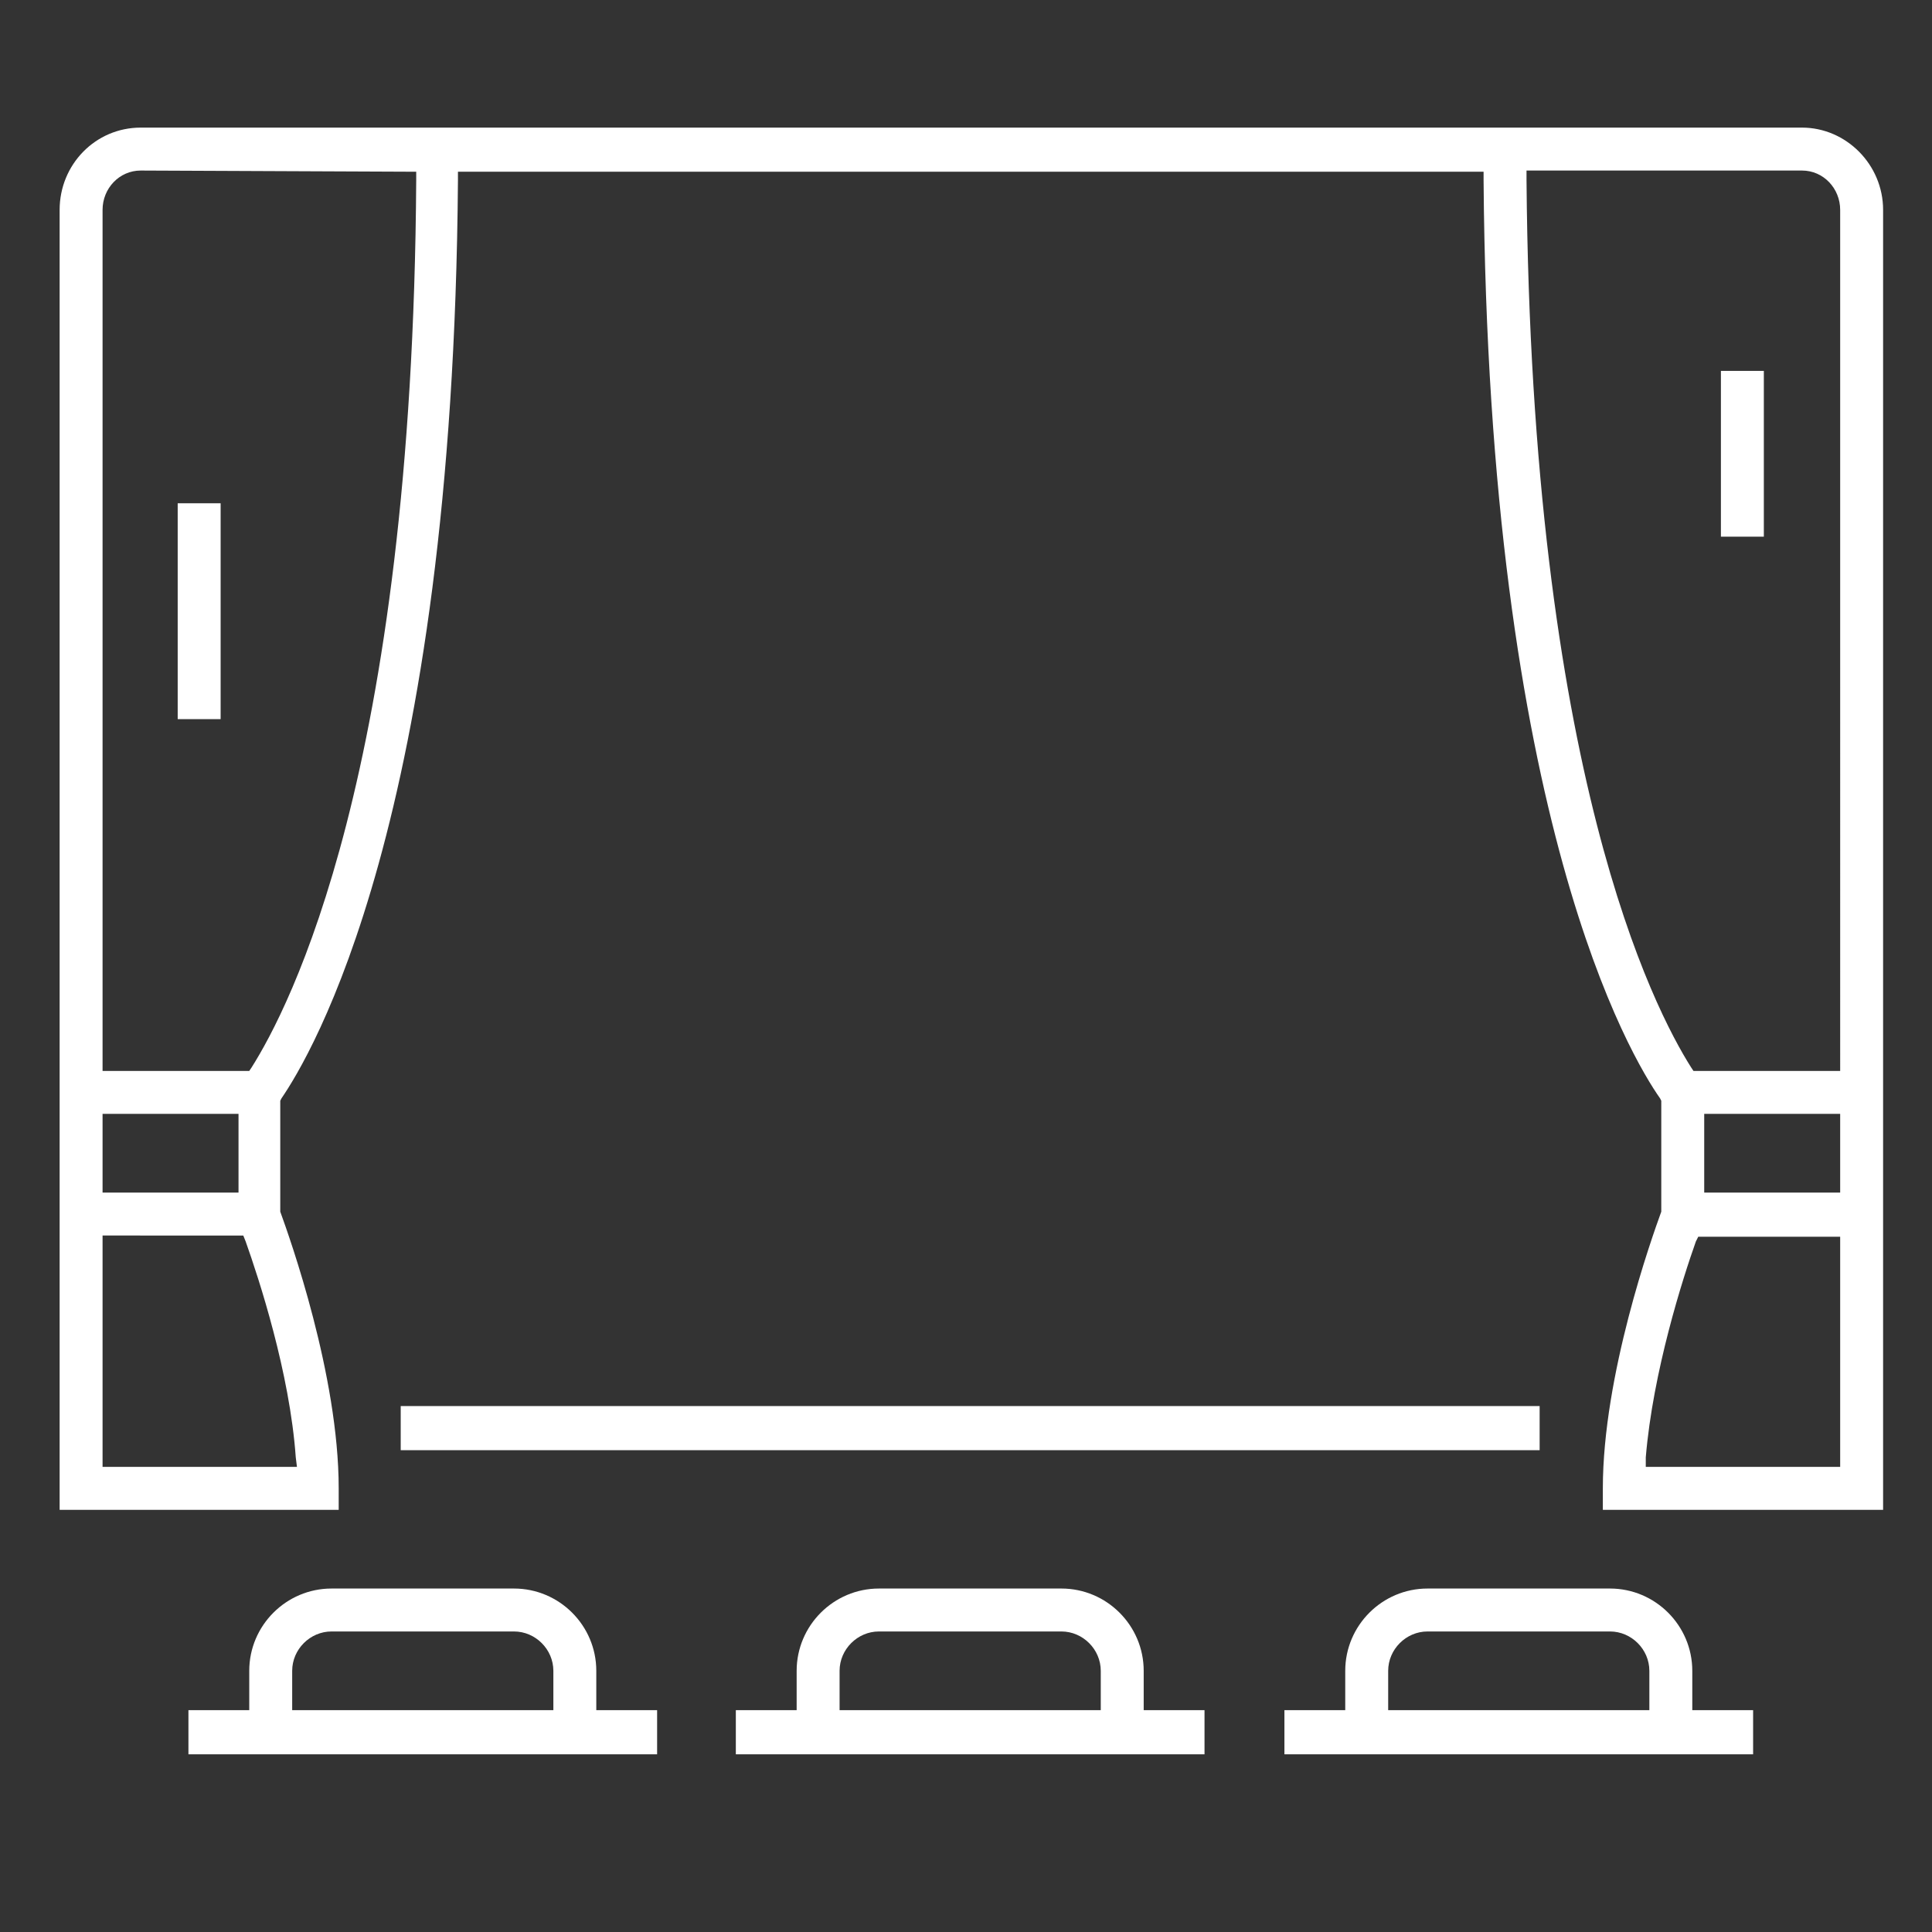
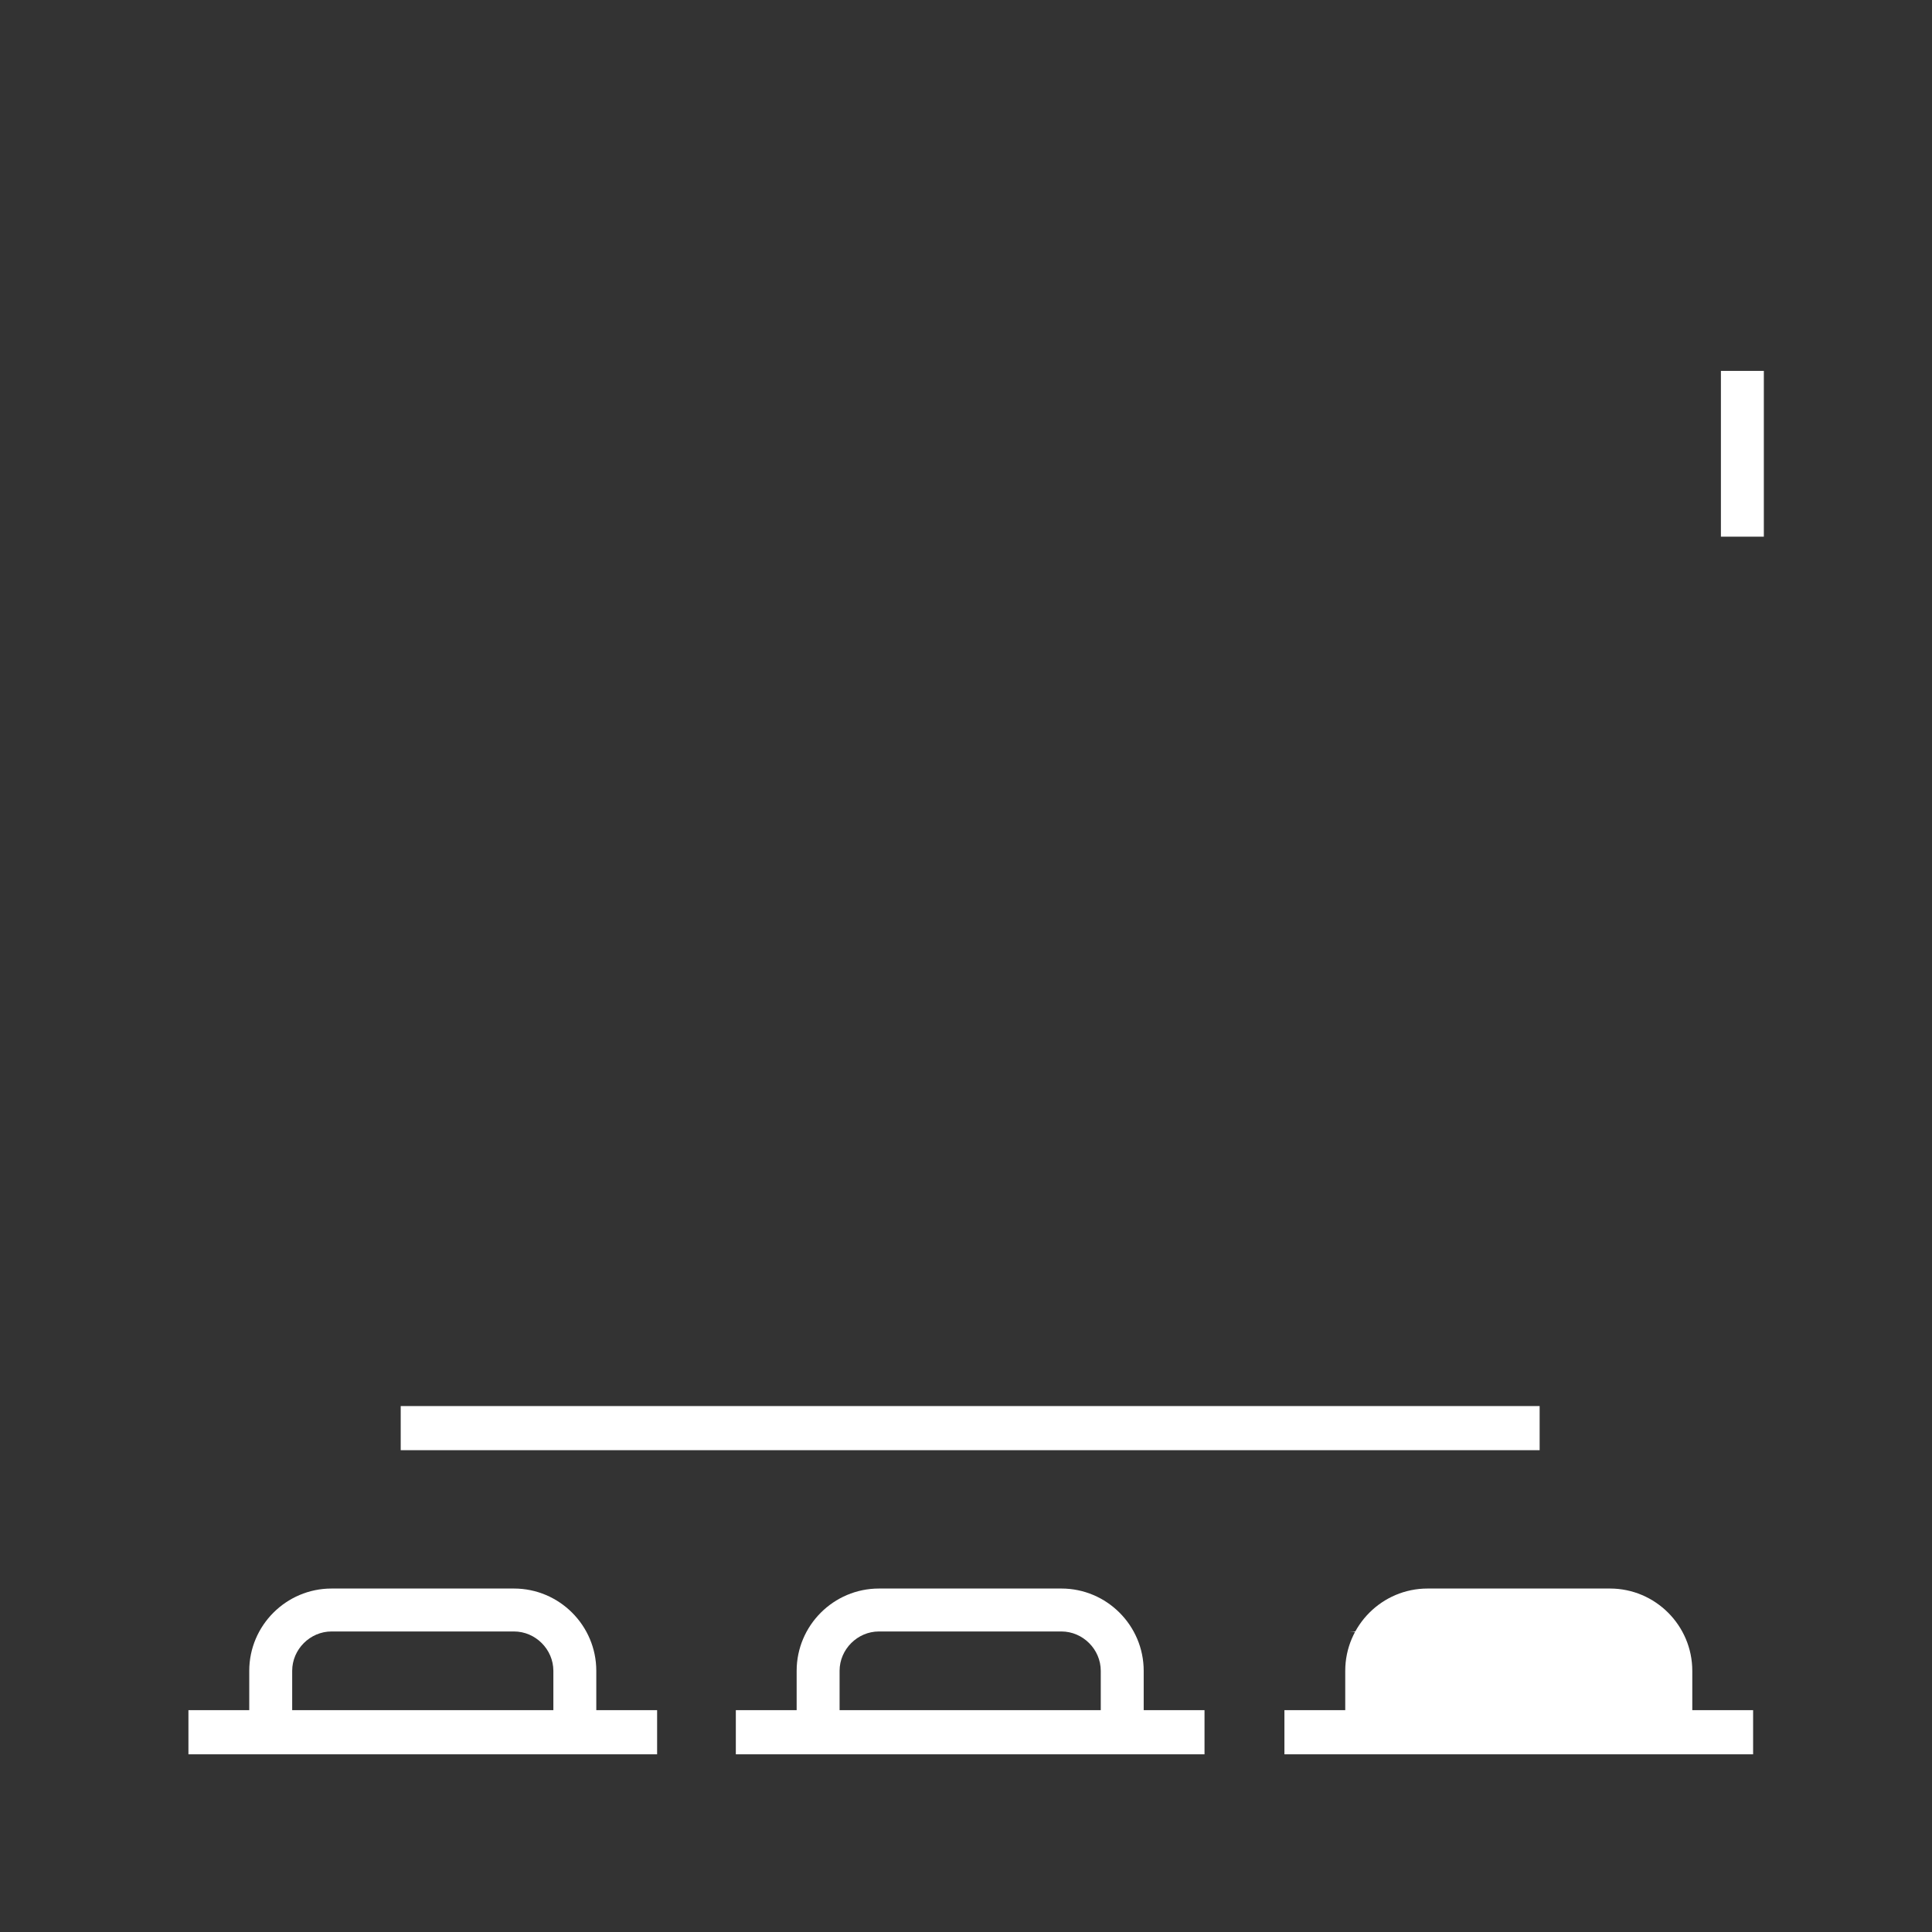
<svg xmlns="http://www.w3.org/2000/svg" version="1.1" id="Layer_1" x="0px" y="0px" viewBox="0 0 162 162" enable-background="new 0 0 162 162" xml:space="preserve">
  <rect x="0" y="0" width="162" height="162" fill="#333333" stroke="none" />
-   <path fill="#FFFFFF" d="M5,126.6v-109c0-3.8,3-6.9,6.8-6.9h139.3c3.7,0,6.8,3.1,6.8,6.9v109h-23.5v-1.8c0-9.5,4.1-21,4.9-23.2v-0.1  v-9.2l-0.1-0.2c-2.4-3.4-14.4-23.3-14.8-77v-0.7h-86v0.7C38,68.8,26,88.6,23.6,92.1l-0.1,0.2v9.2v0.1c0.8,2.2,4.9,13.7,4.9,23.2v1.8  C28.4,126.6,5,126.6,5,126.6z M142.2,104.1c-1.1,3.1-3.6,10.9-4.2,18.1v0.8h16.3v-19.3h-11.9L142.2,104.1z M8.6,123h16.3l-0.1-0.8  c-0.5-7.1-3.1-15-4.2-18.1l-0.2-0.5H8.6V123z M142.9,100h11.4v-6.6h-11.4V100z M8.6,100H20v-6.6H8.6V100z M128,15.1  c0.4,49.7,10.7,69.5,13.8,74.4l0.2,0.3h12.3V17.6c0-1.8-1.4-3.3-3.2-3.3H128V15.1z M11.8,14.3c-1.8,0-3.2,1.5-3.2,3.3v72.2h12.3  l0.2-0.3c3.1-4.9,13.5-24.7,13.8-74.4v-0.7L11.8,14.3L11.8,14.3z" />
  <path fill="#FFFFFF" d="M15.8,147.1v-3.7h5.1v-3.3c0-3.8,3.1-6.9,6.9-6.9h15.3c3.8,0,6.9,3.1,6.9,6.9v3.3h5.1v3.7H15.8z M27.8,136.8  c-1.8,0-3.3,1.5-3.3,3.3v3.3h21.9v-3.3c0-1.8-1.5-3.3-3.3-3.3H27.8z" />
  <path fill="#FFFFFF" d="M61.7,147.1v-3.7h5.1v-3.3c0-3.8,3.1-6.9,6.9-6.9H89c3.8,0,6.9,3.1,6.9,6.9v3.3h5.1v3.7H61.7z M73.7,136.8  c-1.8,0-3.3,1.5-3.3,3.3v3.3h21.9v-3.3c0-1.8-1.5-3.3-3.3-3.3H73.7z" />
-   <path fill="#FFFFFF" d="M107.7,147.1v-3.7h5.1v-3.3c0-3.8,3.1-6.9,6.9-6.9H135c3.8,0,6.9,3.1,6.9,6.9v3.3h5.1v3.7H107.7z   M119.7,136.8c-1.8,0-3.3,1.5-3.3,3.3v3.3h21.9v-3.3c0-1.8-1.5-3.3-3.3-3.3H119.7z" />
+   <path fill="#FFFFFF" d="M107.7,147.1v-3.7h5.1v-3.3c0-3.8,3.1-6.9,6.9-6.9H135c3.8,0,6.9,3.1,6.9,6.9v3.3h5.1v3.7H107.7z   M119.7,136.8c-1.8,0-3.3,1.5-3.3,3.3v3.3v-3.3c0-1.8-1.5-3.3-3.3-3.3H119.7z" />
  <rect x="33.6" y="117.9" fill="#FFFFFF" width="95.5" height="3.7" />
  <rect x="144.3" y="31.1" fill="#FFFFFF" width="3.6" height="13.9" />
-   <rect x="14.9" y="42.2" fill="#FFFFFF" width="3.6" height="18.1" />
</svg>